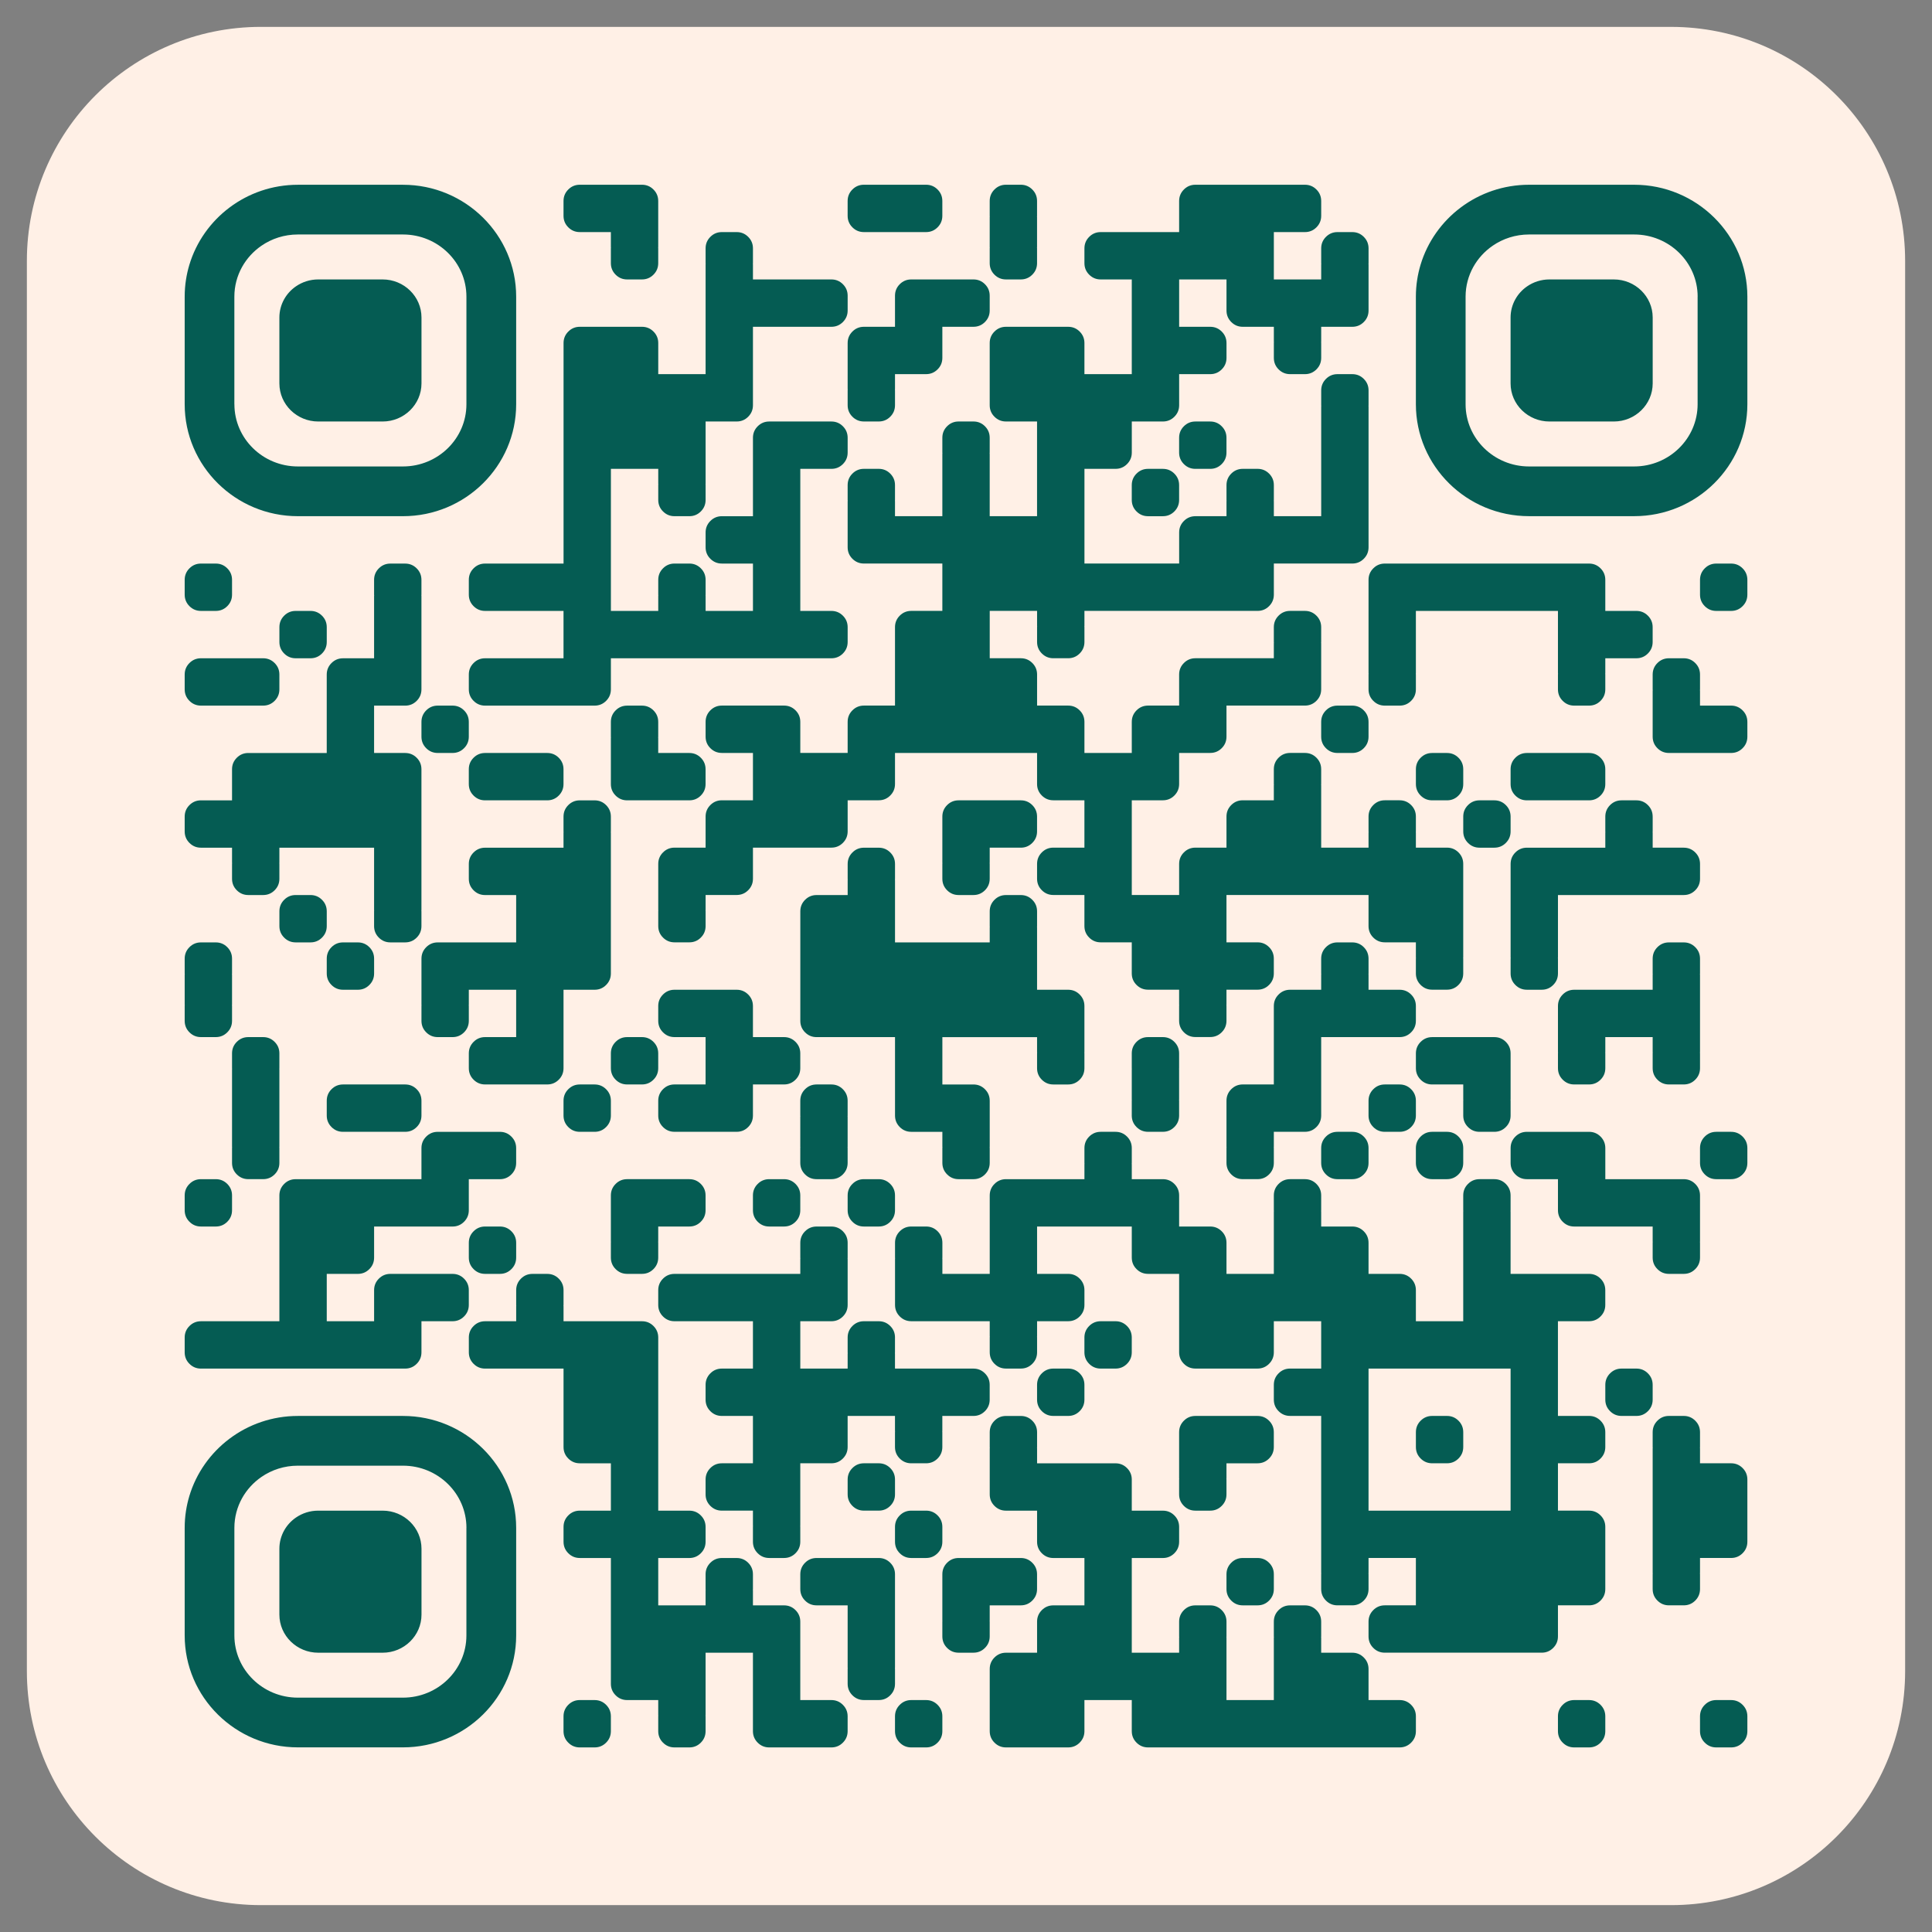
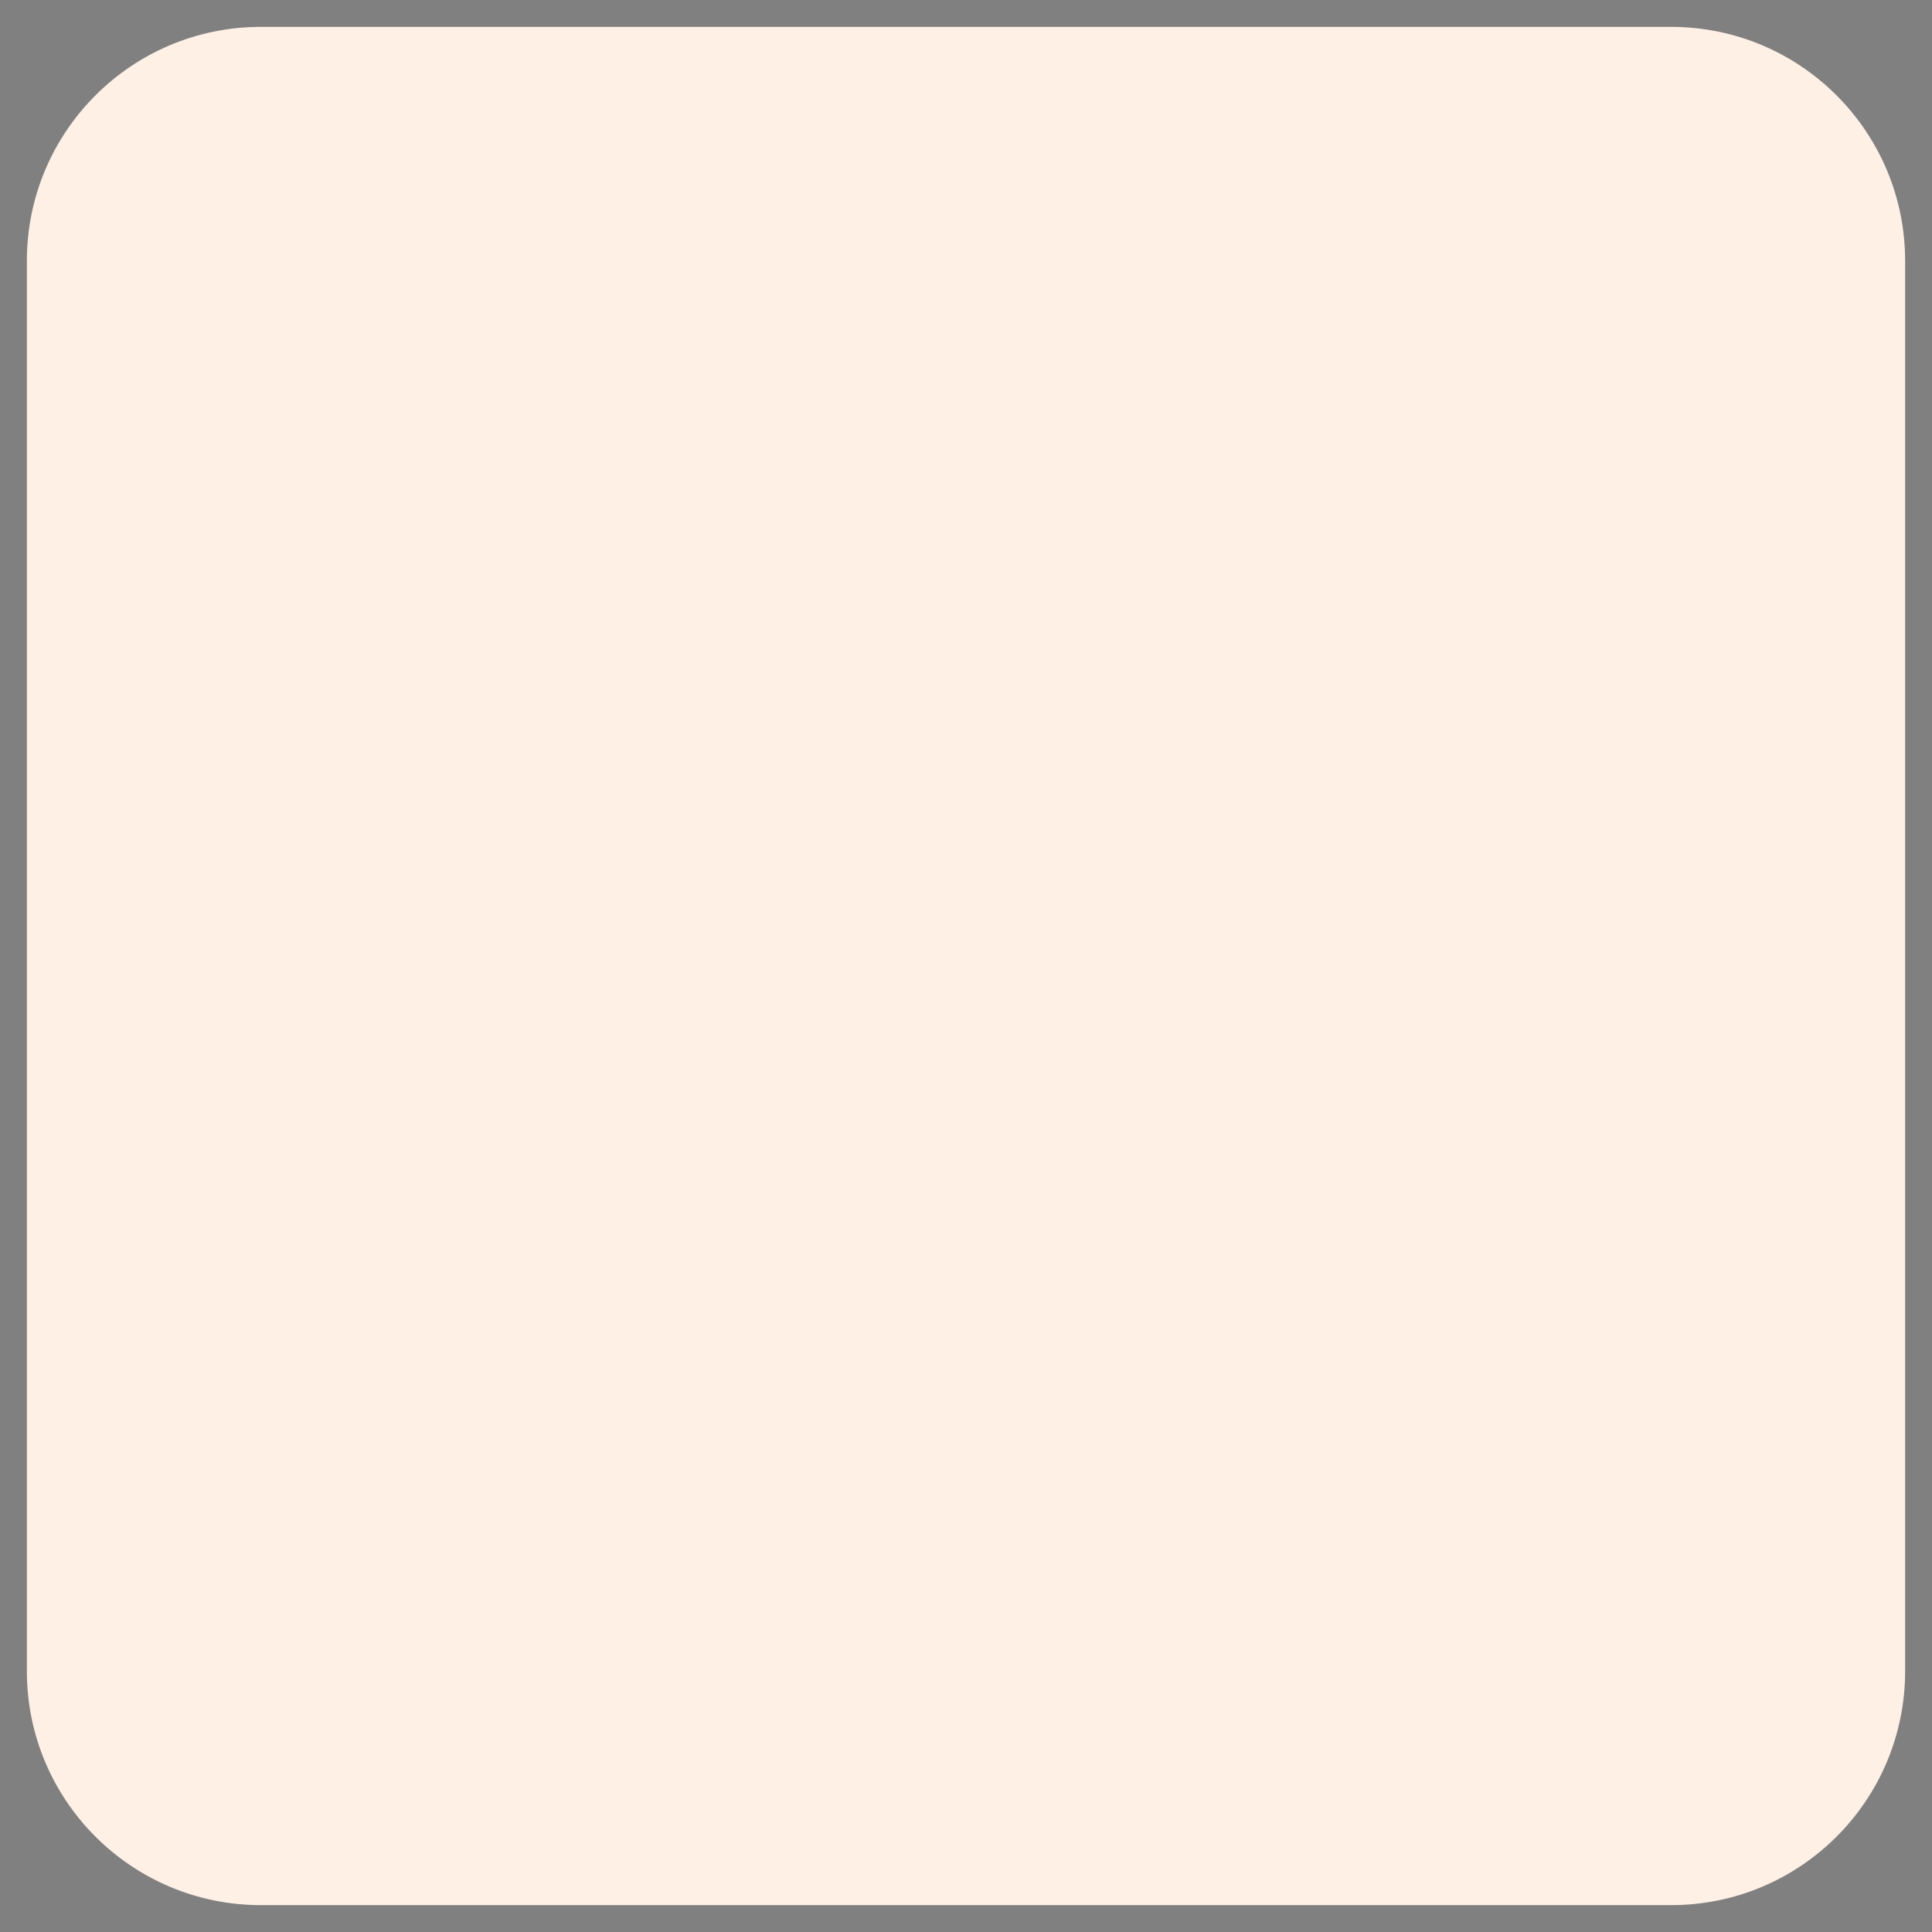
<svg xmlns="http://www.w3.org/2000/svg" id="Layer_1" data-name="Layer 1" viewBox="0 0 1135.95 1135.95">
  <rect x="0" y="0" width="1135.95" height="1135.95" fill="#808080" stroke="none" />
  <defs>
    <style>
      .cls-1 {
        fill: #fff0e6;
      }

      .cls-2 {
        fill: #055c53;
      }
    </style>
  </defs>
  <path class="cls-1" d="M982.58,15.8H153.39C77.4,15.8,15.8,77.4,15.8,153.38v829.2c0,75.98,61.6,137.57,137.59,137.57h829.19c75.98,0,137.57-61.6,137.57-137.57V153.38c0-75.98-61.6-137.57-137.57-137.57" />
-   <path class="cls-2" d="M334.13,133.66c-1.87-1.87-2.8-4.12-2.8-6.77v-8.7c0-2.65.93-4.9,2.8-6.77,1.87-1.87,4.12-2.8,6.77-2.8h36.54c2.65,0,4.9.93,6.77,2.8s2.8,4.12,2.8,6.77v27.19h-.05c.04.29.05.51.05.65v8.7c0,2.65-.93,4.9-2.8,6.77s-4.12,2.8-6.77,2.8h-8.7c-2.65,0-4.9-.93-6.77-2.8s-2.8-4.12-2.8-6.77v-8.7c0-.15.02-.36.05-.65h-.05v-8.92h-18.27c-2.65,0-4.9-.93-6.77-2.8ZM507.95,136.46h36.54c2.65,0,4.9-.93,6.77-2.8s2.8-4.12,2.8-6.77v-8.7c0-2.65-.93-4.9-2.8-6.77s-4.12-2.8-6.77-2.8h-36.54c-2.65,0-4.9.93-6.77,2.8-1.87,1.87-2.8,4.12-2.8,6.77v8.7c0,2.65.93,4.9,2.8,6.77s4.12,2.8,6.77,2.8ZM591.48,164.3h8.7c2.65,0,4.9-.93,6.77-2.8s2.8-4.12,2.8-6.77v-8.7c0-.15-.02-.36-.05-.65h.05v-17.84h-.05c.04-.29.05-.51.05-.65v-8.7c0-2.65-.93-4.9-2.8-6.77s-4.12-2.8-6.77-2.8h-8.7c-2.65,0-4.9.93-6.77,2.8-1.87,1.87-2.8,4.12-2.8,6.77v8.7c0,.15.02.36.05.65h-.05v17.84h.05c-.04.29-.05.51-.05.65v8.7c0,2.65.93,4.9,2.8,6.77,1.87,1.87,4.12,2.8,6.77,2.8ZM535.8,164.3c-2.65,0-4.9.93-6.77,2.8s-2.8,4.12-2.8,6.77v18.27h-18.27c-2.65,0-4.9.93-6.77,2.8s-2.8,4.12-2.8,6.77v27.19h.05c-.04.29-.05.51-.05.65v8.7c0,2.65.93,4.9,2.8,6.77s4.12,2.8,6.77,2.8h8.7c2.65,0,4.9-.93,6.77-2.8s2.8-4.12,2.8-6.77v-8.7c0-.15-.02-.36-.05-.65h.05v-8.92h18.27c2.65,0,4.9-.93,6.77-2.8s2.8-4.12,2.8-6.77v-18.27h18.27c2.65,0,4.9-.93,6.77-2.8s2.8-4.12,2.8-6.77v-8.7c0-2.65-.93-4.9-2.8-6.77s-4.12-2.8-6.77-2.8h-36.54ZM591.48,192.14c-2.65,0-4.9.93-6.77,2.8s-2.8,4.12-2.8,6.77v36.54c0,2.65.93,4.9,2.8,6.77s4.12,2.8,6.77,2.8h18.27v55.68h-27.84v-36.76h-.05c.04-.29.05-.51.05-.65v-8.7c0-2.65-.93-4.9-2.8-6.77s-4.12-2.8-6.77-2.8h-8.7c-2.65,0-4.9.93-6.77,2.8s-2.8,4.12-2.8,6.77v8.7c0,.15.02.36.05.65h-.05v36.76h-27.84v-8.92h-.05c.04-.29.05-.51.05-.65v-8.7c0-2.65-.93-4.9-2.8-6.77s-4.12-2.8-6.77-2.8h-8.7c-2.65,0-4.9.93-6.77,2.8s-2.8,4.12-2.8,6.77v8.7c0,.15.02.36.05.65h-.05v27.19c0,2.65.93,4.9,2.8,6.77s4.12,2.8,6.77,2.8h46.11v27.84h-18.27c-2.65,0-4.9.93-6.77,2.8s-2.8,4.12-2.8,6.77v46.11h-18.27c-2.65,0-4.9.93-6.77,2.8s-2.8,4.12-2.8,6.77v18.27h-27.84v-18.27c0-2.65-.93-4.9-2.8-6.77s-4.12-2.8-6.77-2.8h-36.54c-2.65,0-4.9.93-6.77,2.8s-2.8,4.12-2.8,6.77v8.7c0,2.65.93,4.9,2.8,6.77s4.12,2.8,6.77,2.8h18.27v27.84h-18.27c-2.65,0-4.9.93-6.77,2.8s-2.8,4.12-2.8,6.77v18.27h-18.27c-2.65,0-4.9.93-6.77,2.8s-2.8,4.12-2.8,6.77v27.19h.05c-.04.29-.05.51-.05.65v8.7c0,2.65.93,4.9,2.8,6.77s4.12,2.8,6.77,2.8h8.7c2.65,0,4.9-.93,6.77-2.8s2.8-4.12,2.8-6.77v-8.7c0-.15-.02-.36-.05-.65h.05v-8.92h18.27c2.65,0,4.9-.93,6.77-2.8s2.8-4.12,2.8-6.77v-18.27h46.11c2.65,0,4.9-.93,6.77-2.8s2.8-4.12,2.8-6.77v-18.27h18.27c2.65,0,4.9-.93,6.77-2.8s2.8-4.12,2.8-6.77v-18.27h83.53v18.27c0,2.65.93,4.9,2.8,6.77s4.12,2.8,6.77,2.8h18.27v27.84h-18.27c-2.65,0-4.9.93-6.77,2.8s-2.8,4.12-2.8,6.77v8.7c0,2.65.93,4.9,2.8,6.77s4.12,2.8,6.77,2.8h18.27v18.27c0,2.65.93,4.9,2.8,6.77s4.12,2.8,6.77,2.8h18.27v18.27c0,2.65.93,4.9,2.8,6.77s4.12,2.8,6.77,2.8h18.27v8.92h.05c-.04.29-.05.51-.05.65v8.7c0,2.65.93,4.9,2.8,6.77s4.12,2.8,6.77,2.8h8.7c2.65,0,4.9-.93,6.77-2.8s2.8-4.12,2.8-6.77v-8.7c0-.15-.02-.36-.05-.65h.05v-8.92h18.27c2.65,0,4.9-.93,6.77-2.8s2.8-4.12,2.8-6.77v-8.7c0-2.65-.93-4.9-2.8-6.77s-4.12-2.8-6.77-2.8h-18.27v-27.84h83.53v18.27c0,2.65.93,4.9,2.8,6.77s4.12,2.8,6.77,2.8h18.27v8.92h.05c-.04.29-.05.51-.05.65v8.7c0,2.65.93,4.9,2.8,6.77,1.87,1.87,4.12,2.8,6.77,2.8h8.7c2.65,0,4.9-.93,6.77-2.8s2.8-4.12,2.8-6.77v-8.7c0-.15-.02-.36-.05-.65h.05v-55.03c0-2.65-.93-4.9-2.8-6.77s-4.12-2.8-6.77-2.8h-18.27v-8.92h-.05c.04-.29.05-.51.05-.65v-8.7c0-2.65-.93-4.9-2.8-6.77s-4.12-2.8-6.77-2.8h-8.7c-2.65,0-4.9.93-6.77,2.8s-2.8,4.12-2.8,6.77v8.7c0,.15.02.36.05.65h-.05v8.92h-27.84v-36.76h-.05c.04-.29.05-.51.05-.65v-8.7c0-2.65-.93-4.9-2.8-6.77s-4.12-2.8-6.77-2.8h-8.7c-2.65,0-4.9.93-6.77,2.8s-2.8,4.12-2.8,6.77v8.7c0,.15.02.36.05.65h-.05v8.92h-18.27c-2.65,0-4.9.93-6.77,2.8s-2.8,4.12-2.8,6.77v18.27h-18.27c-2.65,0-4.9.93-6.77,2.8s-2.8,4.12-2.8,6.77v18.27h-27.84v-55.68h18.27c2.65,0,4.9-.93,6.77-2.8s2.8-4.12,2.8-6.77v-18.27h18.27c2.65,0,4.9-.93,6.77-2.8s2.8-4.12,2.8-6.77v-18.27h46.11c2.65,0,4.9-.93,6.77-2.8s2.8-4.12,2.8-6.77v-27.19h-.05c.04-.29.05-.51.05-.65v-8.7c0-2.65-.93-4.9-2.8-6.77s-4.12-2.8-6.77-2.8h-8.7c-2.65,0-4.9.93-6.77,2.8s-2.8,4.12-2.8,6.77v8.7c0,.15.02.36.05.65h-.05v8.92h-46.11c-2.65,0-4.9.93-6.77,2.8s-2.8,4.12-2.8,6.77v18.27h-18.27c-2.65,0-4.9.93-6.77,2.8s-2.8,4.12-2.8,6.77v18.27h-27.84v-18.27c0-2.65-.93-4.9-2.8-6.77s-4.12-2.8-6.77-2.8h-18.27v-18.27c0-2.65-.93-4.9-2.8-6.77s-4.12-2.8-6.77-2.8h-18.27v-27.84h27.84v8.92h.05c-.04.29-.05.51-.05.65v8.7c0,2.65.93,4.9,2.8,6.77s4.12,2.8,6.77,2.8h8.7c2.65,0,4.9-.93,6.77-2.8s2.8-4.12,2.8-6.77v-8.7c0-.15-.02-.36-.05-.65h.05v-8.92h101.8c2.65,0,4.9-.93,6.77-2.8s2.8-4.12,2.8-6.77v-18.27h46.11c2.65,0,4.9-.93,6.77-2.8s2.8-4.12,2.8-6.77v-82.87h-.05c.04-.29.05-.51.05-.65v-8.7c0-2.65-.93-4.9-2.8-6.77s-4.12-2.8-6.77-2.8h-8.7c-2.65,0-4.9.93-6.77,2.8s-2.8,4.12-2.8,6.77v8.7c0,.15.02.36.05.65h-.05v64.6h-27.84v-8.92h-.05c.04-.29.05-.51.05-.65v-8.7c0-2.65-.93-4.9-2.8-6.77s-4.12-2.8-6.77-2.8h-8.7c-2.65,0-4.9.93-6.77,2.8s-2.8,4.12-2.8,6.77v8.7c0,.15.02.36.05.65h-.05v8.92h-18.27c-2.65,0-4.9.93-6.77,2.8s-2.8,4.12-2.8,6.77v18.27h-55.68v-55.68h18.27c2.65,0,4.9-.93,6.77-2.8s2.8-4.12,2.8-6.77v-18.27h18.27c2.65,0,4.9-.93,6.77-2.8s2.8-4.12,2.8-6.77v-18.27h18.27c2.65,0,4.9-.93,6.77-2.8s2.8-4.12,2.8-6.77v-8.7c0-2.65-.93-4.9-2.8-6.77s-4.12-2.8-6.77-2.8h-18.27v-27.84h27.84v18.27c0,2.65.93,4.9,2.8,6.77s4.12,2.8,6.77,2.8h18.27v8.92h.05c-.04.29-.05.51-.05.65v8.7c0,2.65.93,4.9,2.8,6.77s4.12,2.8,6.77,2.8h8.7c2.65,0,4.9-.93,6.77-2.8s2.8-4.12,2.8-6.77v-8.7c0-.15-.02-.36-.05-.65h.05v-8.92h18.27c2.65,0,4.9-.93,6.77-2.8s2.8-4.12,2.8-6.77v-27.19h-.05c.04-.29.05-.51.05-.65v-8.7c0-2.65-.93-4.9-2.8-6.77s-4.12-2.8-6.77-2.8h-8.7c-2.65,0-4.9.93-6.77,2.8-1.87,1.87-2.8,4.12-2.8,6.77v8.7c0,.15.02.36.05.65h-.05v8.92h-27.84v-27.84h18.27c2.65,0,4.9-.93,6.77-2.8s2.8-4.12,2.8-6.77v-8.7c0-2.65-.93-4.9-2.8-6.77s-4.12-2.8-6.77-2.8h-64.39c-2.65,0-4.9.93-6.77,2.8-1.87,1.87-2.8,4.12-2.8,6.77v18.27h-46.11c-2.65,0-4.9.93-6.77,2.8-1.87,1.87-2.8,4.12-2.8,6.77v8.7c0,2.65.93,4.9,2.8,6.77s4.12,2.8,6.77,2.8h18.27v55.68h-27.84v-18.27c0-2.65-.93-4.9-2.8-6.77s-4.12-2.8-6.77-2.8h-36.54ZM711.55,247.83h-8.7c-2.65,0-4.9.93-6.77,2.8-1.87,1.87-2.8,4.12-2.8,6.77v8.7c0,2.65.93,4.9,2.8,6.77,1.87,1.87,4.12,2.8,6.77,2.8h8.7c2.65,0,4.9-.93,6.77-2.8,1.87-1.87,2.8-4.12,2.8-6.77v-8.7c0-2.65-.93-4.9-2.8-6.77-1.87-1.87-4.12-2.8-6.77-2.8ZM683.71,275.67h-8.7c-2.65,0-4.9.93-6.77,2.8-1.87,1.87-2.8,4.12-2.8,6.77v8.7c0,2.65.93,4.9,2.8,6.77,1.87,1.87,4.12,2.8,6.77,2.8h8.7c2.65,0,4.9-.93,6.77-2.8,1.87-1.87,2.8-4.12,2.8-6.77v-8.7c0-2.65-.93-4.9-2.8-6.77-1.87-1.87-4.12-2.8-6.77-2.8ZM118.16,359.2h8.7c2.65,0,4.9-.93,6.77-2.8,1.87-1.87,2.8-4.12,2.8-6.77v-8.7c0-2.65-.93-4.9-2.8-6.77-1.87-1.87-4.12-2.8-6.77-2.8h-8.7c-2.65,0-4.9.93-6.77,2.8-1.87,1.87-2.8,4.12-2.8,6.77v8.7c0,2.65.93,4.9,2.8,6.77,1.87,1.87,4.12,2.8,6.77,2.8ZM285.22,331.36c-2.65,0-4.9.93-6.77,2.8-1.87,1.87-2.8,4.12-2.8,6.77v8.7c0,2.65.93,4.9,2.8,6.77,1.87,1.87,4.12,2.8,6.77,2.8h46.11v27.84h-46.11c-2.65,0-4.9.93-6.77,2.8s-2.8,4.12-2.8,6.77v8.7c0,2.65.93,4.9,2.8,6.77s4.12,2.8,6.77,2.8h64.39c2.65,0,4.9-.93,6.77-2.8s2.8-4.12,2.8-6.77v-18.27h129.64c2.65,0,4.9-.93,6.77-2.8s2.8-4.12,2.8-6.77v-8.7c0-2.65-.93-4.9-2.8-6.77s-4.12-2.8-6.77-2.8h-18.27v-83.53h18.27c2.65,0,4.9-.93,6.77-2.8s2.8-4.12,2.8-6.77v-8.7c0-2.65-.93-4.9-2.8-6.77s-4.12-2.8-6.77-2.8h-36.54c-2.65,0-4.9.93-6.77,2.8s-2.8,4.12-2.8,6.77v46.11h-18.27c-2.65,0-4.9.93-6.77,2.8s-2.8,4.12-2.8,6.77v8.7c0,2.65.93,4.9,2.8,6.77s4.12,2.8,6.77,2.8h18.27v27.84h-27.84v-8.92h-.05c.04-.29.05-.51.05-.65v-8.7c0-2.65-.93-4.9-2.8-6.77s-4.12-2.8-6.77-2.8h-8.7c-2.65,0-4.9.93-6.77,2.8s-2.8,4.12-2.8,6.77v8.7c0,.15.02.36.05.65h-.05v8.92h-27.84v-83.53h27.84v8.92h.05c-.04.29-.05.51-.05.65v8.7c0,2.65.93,4.9,2.8,6.77s4.12,2.8,6.77,2.8h8.7c2.65,0,4.9-.93,6.77-2.8s2.8-4.12,2.8-6.77v-8.7c0-.15-.02-.36-.05-.65h.05v-36.76h18.27c2.65,0,4.9-.93,6.77-2.8s2.8-4.12,2.8-6.77v-46.11h46.11c2.65,0,4.9-.93,6.77-2.8s2.8-4.12,2.8-6.77v-8.7c0-2.65-.93-4.9-2.8-6.77s-4.12-2.8-6.77-2.8h-46.11v-8.92h-.05c.04-.29.05-.51.05-.65v-8.7c0-2.65-.93-4.9-2.8-6.77s-4.12-2.8-6.77-2.8h-8.7c-2.65,0-4.9.93-6.77,2.8-1.87,1.87-2.8,4.12-2.8,6.77v8.7c0,.15.02.36.05.65h-.05v64.6h-27.84v-18.27c0-2.65-.93-4.9-2.8-6.77s-4.12-2.8-6.77-2.8h-36.54c-2.65,0-4.9.93-6.77,2.8s-2.8,4.12-2.8,6.77v129.64h-46.11ZM804.65,359.2v36.76h.05c-.04.29-.05.51-.05.65v8.7c0,2.65.93,4.9,2.8,6.77s4.12,2.8,6.77,2.8h8.7c2.65,0,4.9-.93,6.77-2.8s2.8-4.12,2.8-6.77v-8.7c0-.15-.02-.36-.05-.65h.05v-36.76h83.53v36.76h.05c-.04.29-.05.51-.05.65v8.7c0,2.65.93,4.9,2.8,6.77s4.12,2.8,6.77,2.8h8.7c2.65,0,4.9-.93,6.77-2.8s2.8-4.12,2.8-6.77v-8.7c0-.15-.02-.36-.05-.65h.05v-8.92h18.27c2.65,0,4.9-.93,6.77-2.8s2.8-4.12,2.8-6.77v-8.7c0-2.65-.93-4.9-2.8-6.77s-4.12-2.8-6.77-2.8h-18.27v-18.27c0-2.65-.93-4.9-2.8-6.77s-4.12-2.8-6.77-2.8h-120.07c-2.65,0-4.9.93-6.77,2.8s-2.8,4.12-2.8,6.77v18.27ZM1017.82,331.36h-8.7c-2.65,0-4.9.93-6.77,2.8-1.87,1.87-2.8,4.12-2.8,6.77v8.7c0,2.65.93,4.9,2.8,6.77,1.87,1.87,4.12,2.8,6.77,2.8h8.7c2.65,0,4.9-.93,6.77-2.8,1.87-1.87,2.8-4.12,2.8-6.77v-8.7c0-2.65-.93-4.9-2.8-6.77-1.87-1.87-4.12-2.8-6.77-2.8ZM173.85,359.2c-2.65,0-4.9.93-6.77,2.8-1.87,1.87-2.8,4.12-2.8,6.77v8.7c0,2.65.93,4.9,2.8,6.77,1.87,1.87,4.12,2.8,6.77,2.8h8.7c2.65,0,4.9-.93,6.77-2.8,1.87-1.87,2.8-4.12,2.8-6.77v-8.7c0-2.65-.93-4.9-2.8-6.77-1.87-1.87-4.12-2.8-6.77-2.8h-8.7ZM118.16,414.88h36.54c2.65,0,4.9-.93,6.77-2.8s2.8-4.12,2.8-6.77v-8.7c0-2.65-.93-4.9-2.8-6.77s-4.12-2.8-6.77-2.8h-36.54c-2.65,0-4.9.93-6.77,2.8s-2.8,4.12-2.8,6.77v8.7c0,2.65.93,4.9,2.8,6.77s4.12,2.8,6.77,2.8ZM266.07,414.88h-8.7c-2.65,0-4.9.93-6.77,2.8-1.87,1.87-2.8,4.12-2.8,6.77v8.7c0,2.65.93,4.9,2.8,6.77,1.87,1.87,4.12,2.8,6.77,2.8h8.7c2.65,0,4.9-.93,6.77-2.8,1.87-1.87,2.8-4.12,2.8-6.77v-8.7c0-2.65-.93-4.9-2.8-6.77-1.87-1.87-4.12-2.8-6.77-2.8ZM359.17,442.73v18.27c0,2.65.93,4.9,2.8,6.77s4.12,2.8,6.77,2.8h36.54c2.65,0,4.9-.93,6.77-2.8s2.8-4.12,2.8-6.77v-8.7c0-2.65-.93-4.9-2.8-6.77s-4.12-2.8-6.77-2.8h-18.27v-8.92h-.05c.04-.29.05-.51.05-.65v-8.7c0-2.65-.93-4.9-2.8-6.77s-4.12-2.8-6.77-2.8h-8.7c-2.65,0-4.9.93-6.77,2.8s-2.8,4.12-2.8,6.77v8.7c0,.15.02.36.05.65h-.05v8.92ZM795.08,414.88h-8.7c-2.65,0-4.9.93-6.77,2.8-1.87,1.87-2.8,4.12-2.8,6.77v8.7c0,2.65.93,4.9,2.8,6.77,1.87,1.87,4.12,2.8,6.77,2.8h8.7c2.65,0,4.9-.93,6.77-2.8,1.87-1.87,2.8-4.12,2.8-6.77v-8.7c0-2.65-.93-4.9-2.8-6.77-1.87-1.87-4.12-2.8-6.77-2.8ZM1017.82,414.88h-18.27v-8.92h-.05c.04-.29.05-.51.05-.65v-8.7c0-2.65-.93-4.9-2.8-6.77s-4.12-2.8-6.77-2.8h-8.7c-2.65,0-4.9.93-6.77,2.8s-2.8,4.12-2.8,6.77v8.7c0,.15.02.36.05.65h-.05v27.19c0,2.65.93,4.9,2.8,6.77s4.12,2.8,6.77,2.8h36.54c2.65,0,4.9-.93,6.77-2.8,1.87-1.87,2.8-4.12,2.8-6.77v-8.7c0-2.65-.93-4.9-2.8-6.77-1.87-1.87-4.12-2.8-6.77-2.8ZM275.64,461c0,2.65.93,4.9,2.8,6.77s4.12,2.8,6.77,2.8h36.54c2.65,0,4.9-.93,6.77-2.8s2.8-4.12,2.8-6.77v-8.7c0-2.65-.93-4.9-2.8-6.77s-4.12-2.8-6.77-2.8h-36.54c-2.65,0-4.9.93-6.77,2.8s-2.8,4.12-2.8,6.77v8.7ZM860.34,452.3c0-2.65-.93-4.9-2.8-6.77-1.87-1.87-4.12-2.8-6.77-2.8h-8.7c-2.65,0-4.9.93-6.77,2.8-1.87,1.87-2.8,4.12-2.8,6.77v8.7c0,2.65.93,4.9,2.8,6.77,1.87,1.87,4.12,2.8,6.77,2.8h8.7c2.65,0,4.9-.93,6.77-2.8,1.87-1.87,2.8-4.12,2.8-6.77v-8.7ZM897.75,470.57h36.54c2.65,0,4.9-.93,6.77-2.8s2.8-4.12,2.8-6.77v-8.7c0-2.65-.93-4.9-2.8-6.77s-4.12-2.8-6.77-2.8h-36.54c-2.65,0-4.9.93-6.77,2.8s-2.8,4.12-2.8,6.77v8.7c0,2.65.93,4.9,2.8,6.77s4.12,2.8,6.77,2.8ZM118.16,498.41h18.27v8.92h.05c-.04.29-.05.51-.05.65v8.7c0,2.65.93,4.9,2.8,6.77s4.12,2.8,6.77,2.8h8.7c2.65,0,4.9-.93,6.77-2.8s2.8-4.12,2.8-6.77v-8.7c0-.15-.02-.36-.05-.65h.05v-8.92h55.68v36.76h.05c-.04.29-.05.51-.05.65v8.7c0,2.65.93,4.9,2.8,6.77s4.12,2.8,6.77,2.8h8.7c2.65,0,4.9-.93,6.77-2.8s2.8-4.12,2.8-6.77v-8.7c0-.15-.02-.36-.05-.65h.05v-82.87c0-2.65-.93-4.9-2.8-6.77s-4.12-2.8-6.77-2.8h-18.27v-27.84h18.27c2.65,0,4.9-.93,6.77-2.8s2.8-4.12,2.8-6.77v-55.03h-.05c.04-.29.05-.51.05-.65v-8.7c0-2.65-.93-4.9-2.8-6.77s-4.12-2.8-6.77-2.8h-8.7c-2.65,0-4.9.93-6.77,2.8s-2.8,4.12-2.8,6.77v8.7c0,.15.02.36.05.65h-.05v36.76h-18.27c-2.65,0-4.9.93-6.77,2.8s-2.8,4.12-2.8,6.77v46.11h-46.11c-2.65,0-4.9.93-6.77,2.8s-2.8,4.12-2.8,6.77v18.27h-18.27c-2.65,0-4.9.93-6.77,2.8s-2.8,4.12-2.8,6.77v8.7c0,2.65.93,4.9,2.8,6.77s4.12,2.8,6.77,2.8ZM869.91,498.41h8.7c2.65,0,4.9-.93,6.77-2.8,1.87-1.87,2.8-4.12,2.8-6.77v-8.7c0-2.65-.93-4.9-2.8-6.77-1.87-1.87-4.12-2.8-6.77-2.8h-8.7c-2.65,0-4.9.93-6.77,2.8-1.87,1.87-2.8,4.12-2.8,6.77v8.7c0,2.65.93,4.9,2.8,6.77,1.87,1.87,4.12,2.8,6.77,2.8ZM971.71,480.14c0-2.65-.93-4.9-2.8-6.77s-4.12-2.8-6.77-2.8h-8.7c-2.65,0-4.9.93-6.77,2.8s-2.8,4.12-2.8,6.77v8.7c0,.15.02.36.05.65h-.05v8.92h-46.11c-2.65,0-4.9.93-6.77,2.8s-2.8,4.12-2.8,6.77v55.03h.05c-.04.29-.05.51-.05.65v8.7c0,2.65.93,4.9,2.8,6.77,1.87,1.87,4.12,2.8,6.77,2.8h8.7c2.65,0,4.9-.93,6.77-2.8s2.8-4.12,2.8-6.77v-8.7c0-.15-.02-.36-.05-.65h.05v-36.76h73.96c2.65,0,4.9-.93,6.77-2.8s2.8-4.12,2.8-6.77v-8.7c0-2.65-.93-4.9-2.8-6.77s-4.12-2.8-6.77-2.8h-18.27v-8.92h-.05c.04-.29.05-.51.05-.65v-8.7ZM554.07,516.68c0,2.65.93,4.9,2.8,6.77s4.12,2.8,6.77,2.8h8.7c2.65,0,4.9-.93,6.77-2.8s2.8-4.12,2.8-6.77v-8.7c0-.15-.02-.36-.05-.65h.05v-8.92h18.27c2.65,0,4.9-.93,6.77-2.8s2.8-4.12,2.8-6.77v-8.7c0-2.65-.93-4.9-2.8-6.77s-4.12-2.8-6.77-2.8h-36.54c-2.65,0-4.9.93-6.77,2.8s-2.8,4.12-2.8,6.77v27.19h.05c-.04.29-.05.51-.05.65v8.7ZM182.55,526.25h-8.7c-2.65,0-4.9.93-6.77,2.8-1.87,1.87-2.8,4.12-2.8,6.77v8.7c0,2.65.93,4.9,2.8,6.77,1.87,1.87,4.12,2.8,6.77,2.8h8.7c2.65,0,4.9-.93,6.77-2.8,1.87-1.87,2.8-4.12,2.8-6.77v-8.7c0-2.65-.93-4.9-2.8-6.77-1.87-1.87-4.12-2.8-6.77-2.8ZM192.12,572.37c0,2.65.93,4.9,2.8,6.77,1.87,1.87,4.12,2.8,6.77,2.8h8.7c2.65,0,4.9-.93,6.77-2.8,1.87-1.87,2.8-4.12,2.8-6.77v-8.7c0-2.65-.93-4.9-2.8-6.77-1.87-1.87-4.12-2.8-6.77-2.8h-8.7c-2.65,0-4.9.93-6.77,2.8-1.87,1.87-2.8,4.12-2.8,6.77v8.7ZM999.55,563.67c0-2.65-.93-4.9-2.8-6.77s-4.12-2.8-6.77-2.8h-8.7c-2.65,0-4.9.93-6.77,2.8-1.87,1.87-2.8,4.12-2.8,6.77v8.7c0,.15.02.36.05.65h-.05v8.92h-46.11c-2.65,0-4.9.93-6.77,2.8s-2.8,4.12-2.8,6.77v27.19h.05c-.04.29-.05.51-.05.65v8.7c0,2.65.93,4.9,2.8,6.77,1.87,1.87,4.12,2.8,6.77,2.8h8.7c2.65,0,4.9-.93,6.77-2.8,1.87-1.87,2.8-4.12,2.8-6.77v-8.7c0-.15-.02-.36-.05-.65h.05v-8.92h27.84v8.92h.05c-.04.29-.05.51-.05.65v8.7c0,2.65.93,4.9,2.8,6.77,1.87,1.87,4.12,2.8,6.77,2.8h8.7c2.65,0,4.9-.93,6.77-2.8,1.87-1.87,2.8-4.12,2.8-6.77v-8.7c0-.15-.02-.36-.05-.65h.05v-45.68h-.05c.04-.29.05-.51.05-.65v-8.7ZM118.16,609.78h8.7c2.65,0,4.9-.93,6.77-2.8s2.8-4.12,2.8-6.77v-8.7c0-.15-.02-.36-.05-.65h.05v-17.84h-.05c.04-.29.05-.51.05-.65v-8.7c0-2.65-.93-4.9-2.8-6.77s-4.12-2.8-6.77-2.8h-8.7c-2.65,0-4.9.93-6.77,2.8s-2.8,4.12-2.8,6.77v8.7c0,.15.02.36.05.65h-.05v17.84h.05c-.04.29-.05.51-.05.65v8.7c0,2.65.93,4.9,2.8,6.77s4.12,2.8,6.77,2.8ZM439.9,584.74c-1.87-1.87-4.12-2.8-6.77-2.8h-36.54c-2.65,0-4.9.93-6.77,2.8s-2.8,4.12-2.8,6.77v8.7c0,2.65.93,4.9,2.8,6.77s4.12,2.8,6.77,2.8h18.27v27.84h-18.27c-2.65,0-4.9.93-6.77,2.8s-2.8,4.12-2.8,6.77v8.7c0,2.65.93,4.9,2.8,6.77s4.12,2.8,6.77,2.8h36.54c2.65,0,4.9-.93,6.77-2.8s2.8-4.12,2.8-6.77v-18.27h18.27c2.65,0,4.9-.93,6.77-2.8s2.8-4.12,2.8-6.77v-8.7c0-2.65-.93-4.9-2.8-6.77s-4.12-2.8-6.77-2.8h-18.27v-18.27c0-2.65-.93-4.9-2.8-6.77ZM822.92,609.78c2.65,0,4.9-.93,6.77-2.8,1.87-1.87,2.8-4.12,2.8-6.77v-8.7c0-2.65-.93-4.9-2.8-6.77s-4.12-2.8-6.77-2.8h-18.27v-8.92h-.05c.04-.29.05-.51.05-.65v-8.7c0-2.65-.93-4.9-2.8-6.77s-4.12-2.8-6.77-2.8h-8.7c-2.65,0-4.9.93-6.77,2.8s-2.8,4.12-2.8,6.77v8.7c0,.15.02.36.05.65h-.05v8.92h-18.27c-2.65,0-4.9.93-6.77,2.8s-2.8,4.12-2.8,6.77v46.11h-18.27c-2.65,0-4.9.93-6.77,2.8s-2.8,4.12-2.8,6.77v27.19h.05c-.04.29-.05.51-.05.65v8.7c0,2.65.93,4.9,2.8,6.77,1.87,1.87,4.12,2.8,6.77,2.8h8.7c2.65,0,4.9-.93,6.77-2.8s2.8-4.12,2.8-6.77v-8.7c0-.15-.02-.36-.05-.65h.05v-8.92h18.27c2.65,0,4.9-.93,6.77-2.8s2.8-4.12,2.8-6.77v-46.11h46.11ZM164.27,619.35c0-2.65-.93-4.9-2.8-6.77s-4.12-2.8-6.77-2.8h-8.7c-2.65,0-4.9.93-6.77,2.8s-2.8,4.12-2.8,6.77v8.7c0,.15.02.36.05.65h-.05v45.68h.05c-.04.29-.05.51-.05.65v8.7c0,2.65.93,4.9,2.8,6.77s4.12,2.8,6.77,2.8h8.7c2.65,0,4.9-.93,6.77-2.8s2.8-4.12,2.8-6.77v-8.7c0-.15-.02-.36-.05-.65h.05v-45.68h-.05c.04-.29.05-.51.05-.65v-8.7ZM285.22,609.78c-2.65,0-4.9.93-6.77,2.8s-2.8,4.12-2.8,6.77v8.7c0,2.65.93,4.9,2.8,6.77,1.87,1.87,4.12,2.8,6.77,2.8h36.54c2.65,0,4.9-.93,6.77-2.8,1.87-1.87,2.8-4.12,2.8-6.77v-46.11h18.27c2.65,0,4.9-.93,6.77-2.8s2.8-4.12,2.8-6.77v-82.87h-.05c.04-.29.05-.51.05-.65v-8.7c0-2.65-.93-4.9-2.8-6.77s-4.12-2.8-6.77-2.8h-8.7c-2.65,0-4.9.93-6.77,2.8s-2.8,4.12-2.8,6.77v8.7c0,.15.02.36.05.65h-.05v8.92h-46.11c-2.65,0-4.9.93-6.77,2.8s-2.8,4.12-2.8,6.77v8.7c0,2.65.93,4.9,2.8,6.77s4.12,2.8,6.77,2.8h18.27v27.84h-46.11c-2.65,0-4.9.93-6.77,2.8s-2.8,4.12-2.8,6.77v27.19h.05c-.04.29-.05.51-.05.65v8.7c0,2.65.93,4.9,2.8,6.77s4.12,2.8,6.77,2.8h8.7c2.65,0,4.9-.93,6.77-2.8s2.8-4.12,2.8-6.77v-8.7c0-.15-.02-.36-.05-.65h.05v-8.92h27.84v27.84h-18.27ZM359.17,628.05c0,2.65.93,4.9,2.8,6.77,1.87,1.87,4.12,2.8,6.77,2.8h8.7c2.65,0,4.9-.93,6.77-2.8,1.87-1.87,2.8-4.12,2.8-6.77v-8.7c0-2.65-.93-4.9-2.8-6.77-1.87-1.87-4.12-2.8-6.77-2.8h-8.7c-2.65,0-4.9.93-6.77,2.8-1.87,1.87-2.8,4.12-2.8,6.77v8.7ZM637.6,609.78v-18.27c0-2.65-.93-4.9-2.8-6.77s-4.12-2.8-6.77-2.8h-18.27v-36.76h-.05c.04-.29.05-.51.05-.65v-8.7c0-2.65-.93-4.9-2.8-6.77s-4.12-2.8-6.77-2.8h-8.7c-2.65,0-4.9.93-6.77,2.8s-2.8,4.12-2.8,6.77v8.7c0,.15.02.36.05.65h-.05v8.92h-55.68v-36.76h-.05c.04-.29.05-.51.05-.65v-8.7c0-2.65-.93-4.9-2.8-6.77s-4.12-2.8-6.77-2.8h-8.7c-2.65,0-4.9.93-6.77,2.8s-2.8,4.12-2.8,6.77v8.7c0,.15.02.36.05.65h-.05v8.92h-18.27c-2.65,0-4.9.93-6.77,2.8s-2.8,4.12-2.8,6.77v64.39c0,2.65.93,4.9,2.8,6.77s4.12,2.8,6.77,2.8h46.11v46.11c0,2.65.93,4.9,2.8,6.77s4.12,2.8,6.77,2.8h18.27v8.92h.05c-.04.29-.05.51-.05.65v8.7c0,2.65.93,4.9,2.8,6.77s4.12,2.8,6.77,2.8h8.7c2.65,0,4.9-.93,6.77-2.8s2.8-4.12,2.8-6.77v-8.7c0-.15-.02-.36-.05-.65h.05v-27.19c0-2.65-.93-4.9-2.8-6.77-1.87-1.87-4.12-2.8-6.77-2.8h-18.27v-27.84h55.68v8.92h.05c-.04.29-.05.51-.05.65v8.7c0,2.65.93,4.9,2.8,6.77s4.12,2.8,6.77,2.8h8.7c2.65,0,4.9-.93,6.77-2.8,1.87-1.87,2.8-4.12,2.8-6.77v-8.7c0-.15-.02-.36-.05-.65h.05v-8.92ZM693.28,619.35c0-2.65-.93-4.9-2.8-6.77s-4.12-2.8-6.77-2.8h-8.7c-2.65,0-4.9.93-6.77,2.8s-2.8,4.12-2.8,6.77v8.7c0,.15.02.36.05.65h-.05v17.84h.05c-.04.29-.05.51-.05.65v8.7c0,2.65.93,4.9,2.8,6.77s4.12,2.8,6.77,2.8h8.7c2.65,0,4.9-.93,6.77-2.8s2.8-4.12,2.8-6.77v-8.7c0-.15-.02-.36-.05-.65h.05v-17.84h-.05c.04-.29.05-.51.05-.65v-8.7ZM201.69,665.47h36.54c2.65,0,4.9-.93,6.77-2.8s2.8-4.12,2.8-6.77v-8.7c0-2.65-.93-4.9-2.8-6.77s-4.12-2.8-6.77-2.8h-36.54c-2.65,0-4.9.93-6.77,2.8-1.87,1.87-2.8,4.12-2.8,6.77v8.7c0,2.65.93,4.9,2.8,6.77s4.12,2.8,6.77,2.8ZM340.9,665.47h8.7c2.65,0,4.9-.93,6.77-2.8,1.87-1.87,2.8-4.12,2.8-6.77v-8.7c0-2.65-.93-4.9-2.8-6.77-1.87-1.87-4.12-2.8-6.77-2.8h-8.7c-2.65,0-4.9.93-6.77,2.8-1.87,1.87-2.8,4.12-2.8,6.77v8.7c0,2.65.93,4.9,2.8,6.77,1.87,1.87,4.12,2.8,6.77,2.8ZM498.38,647.2c0-2.65-.93-4.9-2.8-6.77s-4.12-2.8-6.77-2.8h-8.7c-2.65,0-4.9.93-6.77,2.8s-2.8,4.12-2.8,6.77v8.7c0,.15.02.36.05.65h-.05v17.84h.05c-.04.29-.05.51-.05.65v8.7c0,2.65.93,4.9,2.8,6.77s4.12,2.8,6.77,2.8h8.7c2.65,0,4.9-.93,6.77-2.8s2.8-4.12,2.8-6.77v-8.7c0-.15-.02-.36-.05-.65h.05v-17.84h-.05c.04-.29.05-.51.05-.65v-8.7ZM814.22,665.47h8.7c2.65,0,4.9-.93,6.77-2.8,1.87-1.87,2.8-4.12,2.8-6.77v-8.7c0-2.65-.93-4.9-2.8-6.77-1.87-1.87-4.12-2.8-6.77-2.8h-8.7c-2.65,0-4.9.93-6.77,2.8-1.87,1.87-2.8,4.12-2.8,6.77v8.7c0,2.65.93,4.9,2.8,6.77,1.87,1.87,4.12,2.8,6.77,2.8ZM860.34,655.9c0,2.65.93,4.9,2.8,6.77s4.12,2.8,6.77,2.8h8.7c2.65,0,4.9-.93,6.77-2.8,1.87-1.87,2.8-4.12,2.8-6.77v-8.7c0-.15-.02-.36-.05-.65h.05v-27.19c0-2.65-.93-4.9-2.8-6.77s-4.12-2.8-6.77-2.8h-36.54c-2.65,0-4.9.93-6.77,2.8s-2.8,4.12-2.8,6.77v8.7c0,2.65.93,4.9,2.8,6.77s4.12,2.8,6.77,2.8h18.27v8.92h.05c-.04.29-.05.51-.05.65v8.7ZM786.38,665.47c-2.65,0-4.9.93-6.77,2.8-1.87,1.87-2.8,4.12-2.8,6.77v8.7c0,2.65.93,4.9,2.8,6.77,1.87,1.87,4.12,2.8,6.77,2.8h8.7c2.65,0,4.9-.93,6.77-2.8,1.87-1.87,2.8-4.12,2.8-6.77v-8.7c0-2.65-.93-4.9-2.8-6.77-1.87-1.87-4.12-2.8-6.77-2.8h-8.7ZM842.06,693.31h8.7c2.65,0,4.9-.93,6.77-2.8,1.87-1.87,2.8-4.12,2.8-6.77v-8.7c0-2.65-.93-4.9-2.8-6.77-1.87-1.87-4.12-2.8-6.77-2.8h-8.7c-2.65,0-4.9.93-6.77,2.8-1.87,1.87-2.8,4.12-2.8,6.77v8.7c0,2.65.93,4.9,2.8,6.77,1.87,1.87,4.12,2.8,6.77,2.8ZM1017.82,665.47h-8.7c-2.65,0-4.9.93-6.77,2.8-1.87,1.87-2.8,4.12-2.8,6.77v8.7c0,2.65.93,4.9,2.8,6.77,1.87,1.87,4.12,2.8,6.77,2.8h8.7c2.65,0,4.9-.93,6.77-2.8,1.87-1.87,2.8-4.12,2.8-6.77v-8.7c0-2.65-.93-4.9-2.8-6.77-1.87-1.87-4.12-2.8-6.77-2.8ZM118.16,721.15h8.7c2.65,0,4.9-.93,6.77-2.8,1.87-1.87,2.8-4.12,2.8-6.77v-8.7c0-2.65-.93-4.9-2.8-6.77-1.87-1.87-4.12-2.8-6.77-2.8h-8.7c-2.65,0-4.9.93-6.77,2.8-1.87,1.87-2.8,4.12-2.8,6.77v8.7c0,2.65.93,4.9,2.8,6.77,1.87,1.87,4.12,2.8,6.77,2.8ZM460.97,693.31h-8.7c-2.65,0-4.9.93-6.77,2.8-1.87,1.87-2.8,4.12-2.8,6.77v8.7c0,2.65.93,4.9,2.8,6.77,1.87,1.87,4.12,2.8,6.77,2.8h8.7c2.65,0,4.9-.93,6.77-2.8,1.87-1.87,2.8-4.12,2.8-6.77v-8.7c0-2.65-.93-4.9-2.8-6.77-1.87-1.87-4.12-2.8-6.77-2.8ZM526.23,702.88c0-2.65-.93-4.9-2.8-6.77-1.87-1.87-4.12-2.8-6.77-2.8h-8.7c-2.65,0-4.9.93-6.77,2.8-1.87,1.87-2.8,4.12-2.8,6.77v8.7c0,2.65.93,4.9,2.8,6.77,1.87,1.87,4.12,2.8,6.77,2.8h8.7c2.65,0,4.9-.93,6.77-2.8,1.87-1.87,2.8-4.12,2.8-6.77v-8.7ZM293.92,721.15h-8.7c-2.65,0-4.9.93-6.77,2.8-1.87,1.87-2.8,4.12-2.8,6.77v8.7c0,2.65.93,4.9,2.8,6.77,1.87,1.87,4.12,2.8,6.77,2.8h8.7c2.65,0,4.9-.93,6.77-2.8,1.87-1.87,2.8-4.12,2.8-6.77v-8.7c0-2.65-.93-4.9-2.8-6.77-1.87-1.87-4.12-2.8-6.77-2.8ZM368.74,748.99h8.7c2.65,0,4.9-.93,6.77-2.8s2.8-4.12,2.8-6.77v-8.7c0-.15-.02-.36-.05-.65h.05v-8.92h18.27c2.65,0,4.9-.93,6.77-2.8s2.8-4.12,2.8-6.77v-8.7c0-2.65-.93-4.9-2.8-6.77s-4.12-2.8-6.77-2.8h-36.54c-2.65,0-4.9.93-6.77,2.8s-2.8,4.12-2.8,6.77v27.19h.05c-.04.29-.05.51-.05.65v8.7c0,2.65.93,4.9,2.8,6.77s4.12,2.8,6.77,2.8ZM999.55,721.15v-18.27c0-2.65-.93-4.9-2.8-6.77s-4.12-2.8-6.77-2.8h-46.11v-18.27c0-2.65-.93-4.9-2.8-6.77s-4.12-2.8-6.77-2.8h-36.54c-2.65,0-4.9.93-6.77,2.8s-2.8,4.12-2.8,6.77v8.7c0,2.65.93,4.9,2.8,6.77s4.12,2.8,6.77,2.8h18.27v18.27c0,2.65.93,4.9,2.8,6.77s4.12,2.8,6.77,2.8h46.11v8.92h.05c-.04.29-.05.51-.05.65v8.7c0,2.65.93,4.9,2.8,6.77s4.12,2.8,6.77,2.8h8.7c2.65,0,4.9-.93,6.77-2.8s2.8-4.12,2.8-6.77v-8.7c0-.15-.02-.36-.05-.65h.05v-8.92ZM118.16,804.68h120.07c2.65,0,4.9-.93,6.77-2.8s2.8-4.12,2.8-6.77v-18.27h18.27c2.65,0,4.9-.93,6.77-2.8s2.8-4.12,2.8-6.77v-8.7c0-2.65-.93-4.9-2.8-6.77s-4.12-2.8-6.77-2.8h-36.54c-2.65,0-4.9.93-6.77,2.8s-2.8,4.12-2.8,6.77v18.27h-27.84v-27.84h18.27c2.65,0,4.9-.93,6.77-2.8s2.8-4.12,2.8-6.77v-18.27h46.11c2.65,0,4.9-.93,6.77-2.8s2.8-4.12,2.8-6.77v-18.27h18.27c2.65,0,4.9-.93,6.77-2.8s2.8-4.12,2.8-6.77v-8.7c0-2.65-.93-4.9-2.8-6.77s-4.12-2.8-6.77-2.8h-36.54c-2.65,0-4.9.93-6.77,2.8s-2.8,4.12-2.8,6.77v18.27h-73.96c-2.65,0-4.9.93-6.77,2.8s-2.8,4.12-2.8,6.77v73.96h-46.11c-2.65,0-4.9.93-6.77,2.8s-2.8,4.12-2.8,6.77v8.7c0,2.65.93,4.9,2.8,6.77s4.12,2.8,6.77,2.8ZM526.23,786.41c0-2.65-.93-4.9-2.8-6.77s-4.12-2.8-6.77-2.8h-8.7c-2.65,0-4.9.93-6.77,2.8s-2.8,4.12-2.8,6.77v8.7c0,.15.02.36.05.65h-.05v8.92h-27.84v-27.84h18.27c2.65,0,4.9-.93,6.77-2.8s2.8-4.12,2.8-6.77v-27.19h-.05c.04-.29.05-.51.05-.65v-8.7c0-2.65-.93-4.9-2.8-6.77s-4.12-2.8-6.77-2.8h-8.7c-2.65,0-4.9.93-6.77,2.8s-2.8,4.12-2.8,6.77v8.7c0,.15.02.36.05.65h-.05v8.92h-73.96c-2.65,0-4.9.93-6.77,2.8s-2.8,4.12-2.8,6.77v8.7c0,2.65.93,4.9,2.8,6.77s4.12,2.8,6.77,2.8h46.11v27.84h-18.27c-2.65,0-4.9.93-6.77,2.8s-2.8,4.12-2.8,6.77v8.7c0,2.65.93,4.9,2.8,6.77s4.12,2.8,6.77,2.8h18.27v27.84h-18.27c-2.65,0-4.9.93-6.77,2.8s-2.8,4.12-2.8,6.77v8.7c0,2.65.93,4.9,2.8,6.77s4.12,2.8,6.77,2.8h18.27v8.92h.05c-.04.29-.05.51-.05.65v8.7c0,2.65.93,4.9,2.8,6.77,1.87,1.87,4.12,2.8,6.77,2.8h8.7c2.65,0,4.9-.93,6.77-2.8s2.8-4.12,2.8-6.77v-8.7c0-.15-.02-.36-.05-.65h.05v-36.76h18.27c2.65,0,4.9-.93,6.77-2.8s2.8-4.12,2.8-6.77v-18.27h27.84v8.92h.05c-.04.29-.05.51-.05.65v8.7c0,2.65.93,4.9,2.8,6.77s4.12,2.8,6.77,2.8h8.7c2.65,0,4.9-.93,6.77-2.8s2.8-4.12,2.8-6.77v-8.7c0-.15-.02-.36-.05-.65h.05v-8.92h18.27c2.65,0,4.9-.93,6.77-2.8,1.87-1.87,2.8-4.12,2.8-6.77v-8.7c0-2.65-.93-4.9-2.8-6.77s-4.12-2.8-6.77-2.8h-46.11v-8.92h-.05c.04-.29.05-.51.05-.65v-8.7ZM655.87,804.68c2.65,0,4.9-.93,6.77-2.8,1.87-1.87,2.8-4.12,2.8-6.77v-8.7c0-2.65-.93-4.9-2.8-6.77-1.87-1.87-4.12-2.8-6.77-2.8h-8.7c-2.65,0-4.9.93-6.77,2.8-1.87,1.87-2.8,4.12-2.8,6.77v8.7c0,2.65.93,4.9,2.8,6.77,1.87,1.87,4.12,2.8,6.77,2.8h8.7ZM628.03,832.52c2.65,0,4.9-.93,6.77-2.8,1.87-1.87,2.8-4.12,2.8-6.77v-8.7c0-2.65-.93-4.9-2.8-6.77-1.87-1.87-4.12-2.8-6.77-2.8h-8.7c-2.65,0-4.9.93-6.77,2.8-1.87,1.87-2.8,4.12-2.8,6.77v8.7c0,2.65.93,4.9,2.8,6.77,1.87,1.87,4.12,2.8,6.77,2.8h8.7ZM971.71,814.25c0-2.65-.93-4.9-2.8-6.77-1.87-1.87-4.12-2.8-6.77-2.8h-8.7c-2.65,0-4.9.93-6.77,2.8-1.87,1.87-2.8,4.12-2.8,6.77v8.7c0,2.65.93,4.9,2.8,6.77,1.87,1.87,4.12,2.8,6.77,2.8h8.7c2.65,0,4.9-.93,6.77-2.8,1.87-1.87,2.8-4.12,2.8-6.77v-8.7ZM850.77,832.52h-8.7c-2.65,0-4.9.93-6.77,2.8-1.87,1.87-2.8,4.12-2.8,6.77v8.7c0,2.65.93,4.9,2.8,6.77,1.87,1.87,4.12,2.8,6.77,2.8h8.7c2.65,0,4.9-.93,6.77-2.8,1.87-1.87,2.8-4.12,2.8-6.77v-8.7c0-2.65-.93-4.9-2.8-6.77-1.87-1.87-4.12-2.8-6.77-2.8ZM941.06,835.32c1.87,1.87,2.8,4.12,2.8,6.77v8.7c0,2.65-.93,4.9-2.8,6.77s-4.12,2.8-6.77,2.8h-18.27v27.84h18.27c2.65,0,4.9.93,6.77,2.8s2.8,4.12,2.8,6.77v36.54c0,2.65-.93,4.9-2.8,6.77-1.87,1.87-4.12,2.8-6.77,2.8h-18.27v18.27c0,2.65-.93,4.9-2.8,6.77s-4.12,2.8-6.77,2.8h-92.23c-2.65,0-4.9-.93-6.77-2.8s-2.8-4.12-2.8-6.77v-8.7c0-2.65.93-4.9,2.8-6.77s4.12-2.8,6.77-2.8h18.27v-27.84h-27.84v8.92h-.05c.04.29.05.51.05.65v8.7c0,2.65-.93,4.9-2.8,6.77s-4.12,2.8-6.77,2.8h-8.7c-2.65,0-4.9-.93-6.77-2.8-1.87-1.87-2.8-4.12-2.8-6.77v-8.7c0-.15.02-.36.05-.65h-.05v-92.45h-18.27c-2.65,0-4.9-.93-6.77-2.8-1.87-1.87-2.8-4.12-2.8-6.77v-8.7c0-2.65.93-4.9,2.8-6.77,1.87-1.87,4.12-2.8,6.77-2.8h18.27v-27.84h-27.84v18.27c0,2.65-.93,4.9-2.8,6.77s-4.12,2.8-6.77,2.8h-36.54c-2.65,0-4.9-.93-6.77-2.8s-2.8-4.12-2.8-6.77v-46.11h-18.27c-2.65,0-4.9-.93-6.77-2.8s-2.8-4.12-2.8-6.77v-18.27h-55.68v27.84h18.27c2.65,0,4.9.93,6.77,2.8s2.8,4.12,2.8,6.77v8.7c0,2.65-.93,4.9-2.8,6.77s-4.12,2.8-6.77,2.8h-18.27v8.92h-.05c.04.29.05.51.05.65v8.7c0,2.65-.93,4.9-2.8,6.77s-4.12,2.8-6.77,2.8h-8.7c-2.65,0-4.9-.93-6.77-2.8-1.87-1.87-2.8-4.12-2.8-6.77v-8.7c0-.15.02-.36.05-.65h-.05v-8.92h-46.11c-2.65,0-4.9-.93-6.77-2.8s-2.8-4.12-2.8-6.77v-27.19h.05c-.04-.29-.05-.51-.05-.65v-8.7c0-2.65.93-4.9,2.8-6.77s4.12-2.8,6.77-2.8h8.7c2.65,0,4.9.93,6.77,2.8s2.8,4.12,2.8,6.77v8.7c0,.15-.02.36-.05.65h.05v8.92h27.84v-46.11c0-2.65.93-4.9,2.8-6.77s4.12-2.8,6.77-2.8h46.11v-8.92h.05c-.04-.29-.05-.51-.05-.65v-8.7c0-2.65.93-4.9,2.8-6.77s4.12-2.8,6.77-2.8h8.7c2.65,0,4.9.93,6.77,2.8s2.8,4.12,2.8,6.77v8.7c0,.15-.02.36-.05.65h.05v8.92h18.27c2.65,0,4.9.93,6.77,2.8s2.8,4.12,2.8,6.77v18.27h18.27c2.65,0,4.9.93,6.77,2.8s2.8,4.12,2.8,6.77v18.27h27.84v-36.76h.05c-.04-.29-.05-.51-.05-.65v-8.7c0-2.65.93-4.9,2.8-6.77s4.12-2.8,6.77-2.8h8.7c2.65,0,4.9.93,6.77,2.8s2.8,4.12,2.8,6.77v8.7c0,.15-.02.36-.05.65h.05v8.92h18.27c2.65,0,4.9.93,6.77,2.8s2.8,4.12,2.8,6.77v18.27h18.27c2.65,0,4.9.93,6.77,2.8s2.8,4.12,2.8,6.77v18.27h27.84v-64.6h.05c-.04-.29-.05-.51-.05-.65v-8.7c0-2.65.93-4.9,2.8-6.77s4.12-2.8,6.77-2.8h8.7c2.65,0,4.9.93,6.77,2.8s2.8,4.12,2.8,6.77v8.7c0,.15-.02.36-.05.65h.05v36.76h46.11c2.65,0,4.9.93,6.77,2.8s2.8,4.12,2.8,6.77v8.7c0,2.65-.93,4.9-2.8,6.77s-4.12,2.8-6.77,2.8h-18.27v55.68h18.27c2.65,0,4.9.93,6.77,2.8ZM888.18,860.36v-55.68h-83.53v83.53h83.53v-27.84ZM526.23,869.93c0-2.65-.93-4.9-2.8-6.77-1.87-1.87-4.12-2.8-6.77-2.8h-8.7c-2.65,0-4.9.93-6.77,2.8-1.87,1.87-2.8,4.12-2.8,6.77v8.7c0,2.65.93,4.9,2.8,6.77,1.87,1.87,4.12,2.8,6.77,2.8h8.7c2.65,0,4.9-.93,6.77-2.8,1.87-1.87,2.8-4.12,2.8-6.77v-8.7ZM693.28,878.64c0,2.65.93,4.9,2.8,6.77,1.87,1.87,4.12,2.8,6.77,2.8h8.7c2.65,0,4.9-.93,6.77-2.8,1.87-1.87,2.8-4.12,2.8-6.77v-8.7c0-.15-.02-.36-.05-.65h.05v-8.92h18.27c2.65,0,4.9-.93,6.77-2.8s2.8-4.12,2.8-6.77v-8.7c0-2.65-.93-4.9-2.8-6.77s-4.12-2.8-6.77-2.8h-36.54c-2.65,0-4.9.93-6.77,2.8-1.87,1.87-2.8,4.12-2.8,6.77v27.19h.05c-.04.29-.05.51-.05.65v8.7ZM1017.82,860.36h-18.27v-8.92h-.05c.04-.29.05-.51.05-.65v-8.7c0-2.65-.93-4.9-2.8-6.77-1.87-1.87-4.12-2.8-6.77-2.8h-8.7c-2.65,0-4.9.93-6.77,2.8-1.87,1.87-2.8,4.12-2.8,6.77v8.7c0,.15.02.36.05.65h-.05v73.52h.05c-.04.29-.05.51-.05.65v8.7c0,2.65.93,4.9,2.8,6.77,1.87,1.87,4.12,2.8,6.77,2.8h8.7c2.65,0,4.9-.93,6.77-2.8,1.87-1.87,2.8-4.12,2.8-6.77v-8.7c0-.15-.02-.36-.05-.65h.05v-8.92h18.27c2.65,0,4.9-.93,6.77-2.8,1.87-1.87,2.8-4.12,2.8-6.77v-36.54c0-2.65-.93-4.9-2.8-6.77-1.87-1.87-4.12-2.8-6.77-2.8ZM535.8,916.05h8.7c2.65,0,4.9-.93,6.77-2.8,1.87-1.87,2.8-4.12,2.8-6.77v-8.7c0-2.65-.93-4.9-2.8-6.77-1.87-1.87-4.12-2.8-6.77-2.8h-8.7c-2.65,0-4.9.93-6.77,2.8-1.87,1.87-2.8,4.12-2.8,6.77v8.7c0,2.65.93,4.9,2.8,6.77,1.87,1.87,4.12,2.8,6.77,2.8ZM739.4,916.05h-8.7c-2.65,0-4.9.93-6.77,2.8-1.87,1.87-2.8,4.12-2.8,6.77v8.7c0,2.65.93,4.9,2.8,6.77,1.87,1.87,4.12,2.8,6.77,2.8h8.7c2.65,0,4.9-.93,6.77-2.8,1.87-1.87,2.8-4.12,2.8-6.77v-8.7c0-2.65-.93-4.9-2.8-6.77-1.87-1.87-4.12-2.8-6.77-2.8ZM581.91,953.46c0-.15-.02-.36-.05-.65h.05v-8.92h18.27c2.65,0,4.9-.93,6.77-2.8s2.8-4.12,2.8-6.77v-8.7c0-2.65-.93-4.9-2.8-6.77s-4.12-2.8-6.77-2.8h-36.54c-2.65,0-4.9.93-6.77,2.8s-2.8,4.12-2.8,6.77v27.19h.05c-.04.29-.05.51-.05.65v8.7c0,2.65.93,4.9,2.8,6.77s4.12,2.8,6.77,2.8h8.7c2.65,0,4.9-.93,6.77-2.8s2.8-4.12,2.8-6.77v-8.7ZM526.23,981.3c0-.15-.02-.36-.05-.65h.05v-55.03c0-2.65-.93-4.9-2.8-6.77s-4.12-2.8-6.77-2.8h-36.54c-2.65,0-4.9.93-6.77,2.8s-2.8,4.12-2.8,6.77v8.7c0,2.65.93,4.9,2.8,6.77s4.12,2.8,6.77,2.8h18.27v36.76h.05c-.04.29-.05.51-.05.65v8.7c0,2.65.93,4.9,2.8,6.77s4.12,2.8,6.77,2.8h8.7c2.65,0,4.9-.93,6.77-2.8s2.8-4.12,2.8-6.77v-8.7ZM349.6,999.58h-8.7c-2.65,0-4.9.93-6.77,2.8-1.87,1.87-2.8,4.12-2.8,6.77v8.7c0,2.65.93,4.9,2.8,6.77,1.87,1.87,4.12,2.8,6.77,2.8h8.7c2.65,0,4.9-.93,6.77-2.8,1.87-1.87,2.8-4.12,2.8-6.77v-8.7c0-2.65-.93-4.9-2.8-6.77-1.87-1.87-4.12-2.8-6.77-2.8ZM488.81,999.58h-18.27v-46.11c0-2.65-.93-4.9-2.8-6.77s-4.12-2.8-6.77-2.8h-18.27v-8.92h-.05c.04-.29.05-.51.05-.65v-8.7c0-2.65-.93-4.9-2.8-6.77s-4.12-2.8-6.77-2.8h-8.7c-2.65,0-4.9.93-6.77,2.8s-2.8,4.12-2.8,6.77v8.7c0,.15.02.36.05.65h-.05v8.92h-27.84v-27.84h18.27c2.65,0,4.9-.93,6.77-2.8s2.8-4.12,2.8-6.77v-8.7c0-2.65-.93-4.9-2.8-6.77s-4.12-2.8-6.77-2.8h-18.27v-101.8c0-2.65-.93-4.9-2.8-6.77s-4.12-2.8-6.77-2.8h-46.11v-8.92h-.05c.04-.29.05-.51.05-.65v-8.7c0-2.65-.93-4.9-2.8-6.77s-4.12-2.8-6.77-2.8h-8.7c-2.65,0-4.9.93-6.77,2.8s-2.8,4.12-2.8,6.77v8.7c0,.15.02.36.05.65h-.05v8.92h-18.27c-2.65,0-4.9.93-6.77,2.8-1.87,1.87-2.8,4.12-2.8,6.77v8.7c0,2.65.93,4.9,2.8,6.77s4.12,2.8,6.77,2.8h46.11v46.11c0,2.65.93,4.9,2.8,6.77s4.12,2.8,6.77,2.8h18.27v27.84h-18.27c-2.65,0-4.9.93-6.77,2.8s-2.8,4.12-2.8,6.77v8.7c0,2.65.93,4.9,2.8,6.77s4.12,2.8,6.77,2.8h18.27v73.96c0,2.65.93,4.9,2.8,6.77s4.12,2.8,6.77,2.8h18.27v8.92h.05c-.04.29-.05.51-.05.65v8.7c0,2.65.93,4.9,2.8,6.77s4.12,2.8,6.77,2.8h8.7c2.65,0,4.9-.93,6.77-2.8s2.8-4.12,2.8-6.77v-8.7c0-.15-.02-.36-.05-.65h.05v-36.76h27.84v46.11c0,2.65.93,4.9,2.8,6.77s4.12,2.8,6.77,2.8h36.54c2.65,0,4.9-.93,6.77-2.8s2.8-4.12,2.8-6.77v-8.7c0-2.65-.93-4.9-2.8-6.77s-4.12-2.8-6.77-2.8ZM544.5,999.58h-8.7c-2.65,0-4.9.93-6.77,2.8-1.87,1.87-2.8,4.12-2.8,6.77v8.7c0,2.65.93,4.9,2.8,6.77,1.87,1.87,4.12,2.8,6.77,2.8h8.7c2.65,0,4.9-.93,6.77-2.8,1.87-1.87,2.8-4.12,2.8-6.77v-8.7c0-2.65-.93-4.9-2.8-6.77-1.87-1.87-4.12-2.8-6.77-2.8ZM822.92,999.58h-18.27v-18.27c0-2.65-.93-4.9-2.8-6.77s-4.12-2.8-6.77-2.8h-18.27v-8.92h-.05c.04-.29.05-.51.05-.65v-8.7c0-2.65-.93-4.9-2.8-6.77-1.87-1.87-4.12-2.8-6.77-2.8h-8.7c-2.65,0-4.9.93-6.77,2.8s-2.8,4.12-2.8,6.77v8.7c0,.15.02.36.05.65h-.05v36.76h-27.84v-36.76h-.05c.04-.29.05-.51.05-.65v-8.7c0-2.65-.93-4.9-2.8-6.77-1.87-1.87-4.12-2.8-6.77-2.8h-8.7c-2.65,0-4.9.93-6.77,2.8s-2.8,4.12-2.8,6.77v8.7c0,.15.02.36.05.65h-.05v8.92h-27.84v-55.68h18.27c2.65,0,4.9-.93,6.77-2.8s2.8-4.12,2.8-6.77v-8.7c0-2.65-.93-4.9-2.8-6.77s-4.12-2.8-6.77-2.8h-18.27v-18.27c0-2.65-.93-4.9-2.8-6.77s-4.12-2.8-6.77-2.8h-46.11v-8.92h-.05c.04-.29.05-.51.05-.65v-8.7c0-2.65-.93-4.9-2.8-6.77s-4.12-2.8-6.77-2.8h-8.7c-2.65,0-4.9.93-6.77,2.8-1.87,1.87-2.8,4.12-2.8,6.77v8.7c0,.15.02.36.05.65h-.05v27.19c0,2.65.93,4.9,2.8,6.77s4.12,2.8,6.77,2.8h18.27v18.27c0,2.65.93,4.9,2.8,6.77s4.12,2.8,6.77,2.8h18.27v27.84h-18.27c-2.65,0-4.9.93-6.77,2.8s-2.8,4.12-2.8,6.77v18.27h-18.27c-2.65,0-4.9.93-6.77,2.8s-2.8,4.12-2.8,6.77v36.54c0,2.65.93,4.9,2.8,6.77s4.12,2.8,6.77,2.8h36.54c2.65,0,4.9-.93,6.77-2.8s2.8-4.12,2.8-6.77v-18.27h27.84v18.27c0,2.65.93,4.9,2.8,6.77s4.12,2.8,6.77,2.8h147.91c2.65,0,4.9-.93,6.77-2.8s2.8-4.12,2.8-6.77v-8.7c0-2.65-.93-4.9-2.8-6.77s-4.12-2.8-6.77-2.8ZM934.29,999.58h-8.7c-2.65,0-4.9.93-6.77,2.8-1.87,1.87-2.8,4.12-2.8,6.77v8.7c0,2.65.93,4.9,2.8,6.77,1.87,1.87,4.12,2.8,6.77,2.8h8.7c2.65,0,4.9-.93,6.77-2.8,1.87-1.87,2.8-4.12,2.8-6.77v-8.7c0-2.65-.93-4.9-2.8-6.77-1.87-1.87-4.12-2.8-6.77-2.8ZM1017.82,999.58h-8.7c-2.65,0-4.9.93-6.77,2.8-1.87,1.87-2.8,4.12-2.8,6.77v8.7c0,2.65.93,4.9,2.8,6.77,1.87,1.87,4.12,2.8,6.77,2.8h8.7c2.65,0,4.9-.93,6.77-2.8,1.87-1.87,2.8-4.12,2.8-6.77v-8.7c0-2.65-.93-4.9-2.8-6.77-1.87-1.87-4.12-2.8-6.77-2.8ZM108.59,237.7v-63.29c0-3.4.26-6.74.77-10,.46-2.96,1.12-5.85,1.96-8.66,8.16-27.21,33.68-47.11,63.81-47.11h61.82c36.68,0,66.54,29.51,66.54,65.78v63.28c0,36.29-29.86,65.8-66.54,65.8h-30.91s-30.91,0-30.91,0c-36.68,0-66.54-29.51-66.54-65.8ZM137.82,237.7c0,20.16,16.73,36.56,37.31,36.56h30.9s30.9,0,30.9,0c20.58,0,37.31-16.4,37.31-36.56v-63.29c0-20.15-16.73-36.54-37.31-36.54h-61.82c-7.96,0-15.34,2.45-21.4,6.62-4.71,3.25-8.63,7.53-11.4,12.51-2.87,5.18-4.51,11.11-4.51,17.41v63.29ZM1027.39,174.41v63.28c0,36.29-29.86,65.8-66.54,65.8h-30.91s-30.91,0-30.91,0c-36.68,0-66.54-29.51-66.54-65.8v-63.29c0-3.4.26-6.74.77-10,.46-2.96,1.12-5.85,1.96-8.66,8.16-27.21,33.68-47.11,63.81-47.11h61.82c36.68,0,66.54,29.51,66.54,65.78ZM998.16,174.41c0-20.15-16.73-36.54-37.31-36.54h-61.82c-7.96,0-15.34,2.45-21.4,6.62-4.71,3.25-8.63,7.53-11.4,12.51-2.87,5.18-4.51,11.11-4.51,17.41v63.29c0,20.16,16.73,36.56,37.31,36.56h30.9s30.9,0,30.9,0c20.58,0,37.31-16.4,37.31-36.56v-63.29ZM303.49,898.31v63.28c0,36.29-29.86,65.8-66.54,65.8h-30.91s-30.91,0-30.91,0c-36.68,0-66.54-29.51-66.54-65.8v-63.29c0-3.4.26-6.74.77-10,.46-2.96,1.12-5.85,1.96-8.66,8.16-27.21,33.68-47.11,63.81-47.11h61.82c36.68,0,66.54,29.51,66.54,65.78ZM274.25,898.31c0-20.15-16.73-36.54-37.31-36.54h-61.82c-7.96,0-15.34,2.45-21.4,6.62-4.71,3.25-8.63,7.53-11.4,12.51-2.87,5.18-4.51,11.11-4.51,17.41v63.29c0,20.16,16.73,36.56,37.31,36.56h30.9s30.9,0,30.9,0c20.58,0,37.31-16.4,37.31-36.56v-63.29ZM187.12,247.83h0s18.92,0,18.92,0h18.93c12.59,0,22.85-10.05,22.85-22.39v-38.76c0-12.34-10.25-22.38-22.85-22.38h-37.86c-4.87,0-9.39,1.5-13.1,4.06-2.89,1.98-5.29,4.61-6.98,7.66-1.75,3.17-2.76,6.8-2.76,10.66v38.76c0,12.34,10.25,22.39,22.86,22.39ZM948.87,164.3h-37.86c-4.87,0-9.39,1.5-13.1,4.06-2.89,1.98-5.29,4.61-6.98,7.66-1.75,3.17-2.76,6.8-2.76,10.66v38.76c0,12.34,10.25,22.39,22.86,22.39h0s18.92,0,18.92,0h18.93c12.59,0,22.85-10.05,22.85-22.39v-38.76c0-12.34-10.25-22.38-22.85-22.38ZM224.97,888.21h-37.86c-4.87,0-9.39,1.5-13.1,4.06-2.89,1.98-5.29,4.61-6.98,7.66-1.75,3.17-2.76,6.8-2.76,10.66v38.76c0,12.34,10.25,22.39,22.86,22.39h0s18.92,0,18.92,0h18.93c12.59,0,22.85-10.05,22.85-22.39v-38.76c0-12.34-10.25-22.38-22.85-22.38Z" />
</svg>